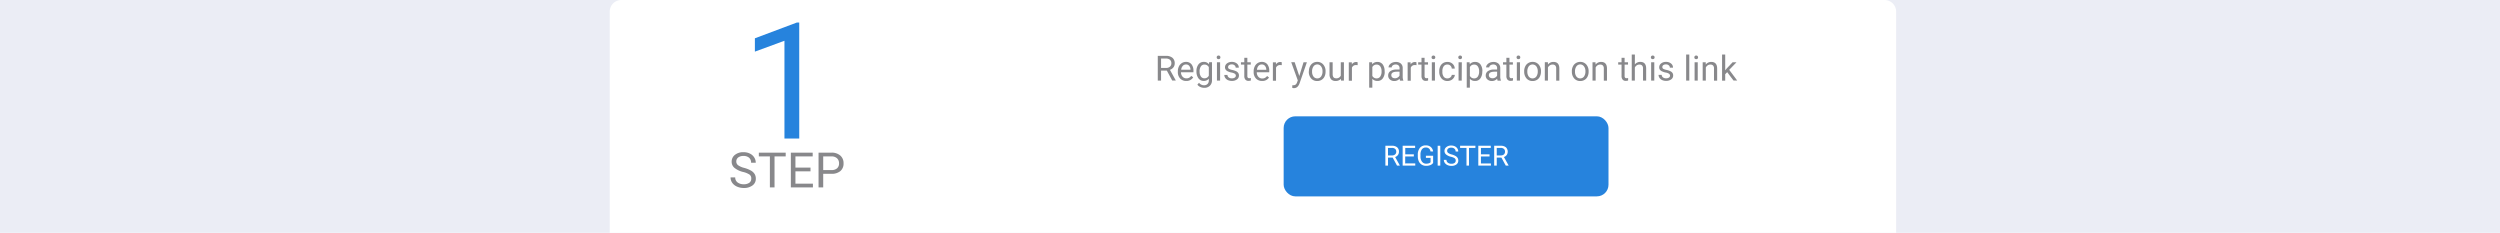
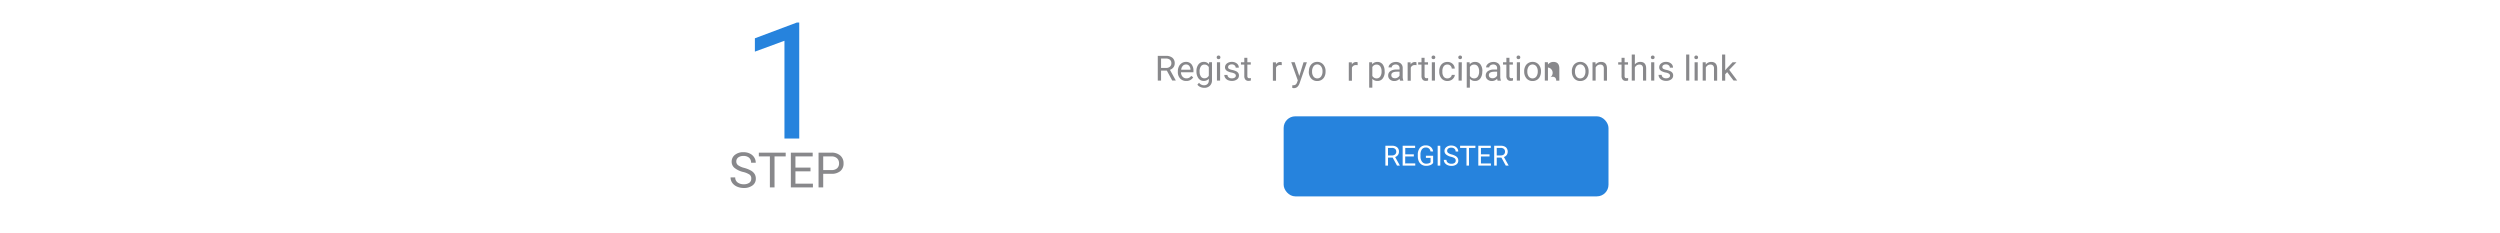
<svg xmlns="http://www.w3.org/2000/svg" viewBox="0 0 1074 100">
  <defs>
    <style>.cls-1{fill:#ebedf5;}.cls-2{fill:#fff;}.cls-3{fill:#88888b;}.cls-4{fill:#2683dd;}</style>
  </defs>
  <title>25_yt1</title>
  <g id="Background">
-     <rect class="cls-1" x="-1144" y="-3637.88" width="5672" height="4528.08" />
-   </g>
+     </g>
  <g id="Blogging">
    <path class="cls-2" d="M266.94,0H809.58a5,5,0,0,1,5,5v95a0,0,0,0,1,0,0H261.94a0,0,0,0,1,0,0V5A5,5,0,0,1,266.94,0Z" />
    <path class="cls-3" d="M501.28,30.34h-2.49v4.3h-1.41V24h3.52a4.21,4.21,0,0,1,2.76.81,3,3,0,0,1,1,2.39,2.82,2.82,0,0,1-.54,1.72A3.25,3.25,0,0,1,502.6,30l2.49,4.51v.09h-1.5Zm-2.49-1.15h2.15a2.42,2.42,0,0,0,1.66-.54,1.83,1.83,0,0,0,.62-1.45,1.92,1.92,0,0,0-.59-1.51,2.53,2.53,0,0,0-1.7-.54h-2.14Z" />
    <path class="cls-3" d="M509.66,34.78A3.47,3.47,0,0,1,507,33.73a3.94,3.94,0,0,1-1-2.82v-.25a4.84,4.84,0,0,1,.44-2.1,3.5,3.5,0,0,1,1.26-1.45,3.23,3.23,0,0,1,1.75-.52,2.94,2.94,0,0,1,2.39,1,4.36,4.36,0,0,1,.86,2.9v.56h-5.35a2.79,2.79,0,0,0,.68,1.89,2.14,2.14,0,0,0,1.66.72,2.38,2.38,0,0,0,1.21-.29,3.06,3.06,0,0,0,.87-.78l.83.65A3.34,3.34,0,0,1,509.66,34.78Zm-.17-7.08a1.78,1.78,0,0,0-1.37.6,2.88,2.88,0,0,0-.69,1.67h4v-.11a2.59,2.59,0,0,0-.56-1.59A1.69,1.69,0,0,0,509.49,27.7Z" />
    <path class="cls-3" d="M514,30.62a4.65,4.65,0,0,1,.85-2.94,2.76,2.76,0,0,1,2.27-1.09,2.71,2.71,0,0,1,2.25,1l.07-.87h1.23v7.71a3.19,3.19,0,0,1-.91,2.41,3.34,3.34,0,0,1-2.44.89,3.94,3.94,0,0,1-1.67-.37,2.8,2.8,0,0,1-1.25-1l.7-.81a2.64,2.64,0,0,0,2.13,1.08,2.07,2.07,0,0,0,1.53-.56,2.11,2.11,0,0,0,.55-1.56v-.68a2.77,2.77,0,0,1-2.21.93,2.7,2.7,0,0,1-2.24-1.11A4.85,4.85,0,0,1,514,30.62Zm1.36.15a3.57,3.57,0,0,0,.54,2.1,1.8,1.8,0,0,0,1.54.77,2,2,0,0,0,1.87-1.16V28.87a2,2,0,0,0-1.86-1.13,1.79,1.79,0,0,0-1.54.76A3.88,3.88,0,0,0,515.34,30.77Z" />
    <path class="cls-3" d="M522.7,24.64a.76.76,0,0,1,.2-.55.75.75,0,0,1,.59-.23.78.78,0,0,1,.6.23.86.86,0,0,1,0,1.1.78.78,0,0,1-.6.22.74.74,0,0,1-.59-.22A.76.76,0,0,1,522.7,24.64Zm1.46,10H522.8v-7.9h1.36Z" />
    <path class="cls-3" d="M530.92,32.54a1,1,0,0,0-.42-.85,3.83,3.83,0,0,0-1.44-.52,6.67,6.67,0,0,1-1.62-.53,2.21,2.21,0,0,1-.89-.73,1.66,1.66,0,0,1-.29-1,2.05,2.05,0,0,1,.82-1.65,3.21,3.21,0,0,1,2.1-.67,3.28,3.28,0,0,1,2.18.7,2.21,2.21,0,0,1,.83,1.77h-1.35a1.22,1.22,0,0,0-.48-1,1.72,1.72,0,0,0-1.18-.4A1.9,1.9,0,0,0,528,28a1,1,0,0,0-.41.84.82.82,0,0,0,.39.74,4.81,4.81,0,0,0,1.39.47,7.66,7.66,0,0,1,1.64.54,2.33,2.33,0,0,1,.93.76,1.79,1.79,0,0,1,.31,1.08,2,2,0,0,1-.85,1.69,3.55,3.55,0,0,1-2.2.64,4.06,4.06,0,0,1-1.68-.33,2.86,2.86,0,0,1-1.14-.94,2.3,2.3,0,0,1-.41-1.3h1.35a1.36,1.36,0,0,0,.54,1.07,2.1,2.1,0,0,0,1.34.4,2.16,2.16,0,0,0,1.23-.31A1,1,0,0,0,530.92,32.54Z" />
    <path class="cls-3" d="M535.86,24.82v1.92h1.47v1h-1.47v4.91a1.06,1.06,0,0,0,.2.71.81.81,0,0,0,.67.24,3.2,3.2,0,0,0,.64-.09v1.09a4.26,4.26,0,0,1-1,.14,1.65,1.65,0,0,1-1.36-.55,2.31,2.31,0,0,1-.46-1.55v-4.9h-1.44v-1h1.44V24.82Z" />
-     <path class="cls-3" d="M542.19,34.78a3.49,3.49,0,0,1-2.62-1.05,3.94,3.94,0,0,1-1-2.82v-.25a4.7,4.7,0,0,1,.45-2.1,3.48,3.48,0,0,1,1.25-1.45,3.23,3.23,0,0,1,1.75-.52,3,3,0,0,1,2.4,1,4.42,4.42,0,0,1,.85,2.9v.56h-5.35A2.79,2.79,0,0,0,540.6,33a2.15,2.15,0,0,0,1.66.72,2.38,2.38,0,0,0,1.21-.29,3.06,3.06,0,0,0,.87-.78l.83.65A3.34,3.34,0,0,1,542.19,34.78ZM542,27.7a1.8,1.8,0,0,0-1.37.6A2.88,2.88,0,0,0,540,30h4v-.11a2.59,2.59,0,0,0-.56-1.59A1.69,1.69,0,0,0,542,27.7Z" />
    <path class="cls-3" d="M550.65,28a3.58,3.58,0,0,0-.67-.05,1.79,1.79,0,0,0-1.8,1.13v5.61h-1.35v-7.9h1.32l0,.91a2.09,2.09,0,0,1,1.88-1.06,1.55,1.55,0,0,1,.6.1Z" />
    <path class="cls-3" d="M558.18,32.66,560,26.74h1.44l-3.17,9.12c-.5,1.31-1.28,2-2.35,2l-.25,0-.51-.1V36.62l.37,0a1.84,1.84,0,0,0,1.07-.28,2.13,2.13,0,0,0,.63-1l.3-.8-2.82-7.81h1.48Z" />
    <path class="cls-3" d="M562.31,30.61a4.7,4.7,0,0,1,.45-2.08A3.37,3.37,0,0,1,564,27.1a3.41,3.41,0,0,1,1.85-.51,3.3,3.3,0,0,1,2.61,1.12,4.25,4.25,0,0,1,1,3v.09a4.76,4.76,0,0,1-.44,2.07,3.34,3.34,0,0,1-1.27,1.43,3.46,3.46,0,0,1-1.88.51,3.36,3.36,0,0,1-2.61-1.11,4.31,4.31,0,0,1-1-3Zm1.36.16a3.4,3.4,0,0,0,.61,2.12,2,2,0,0,0,1.63.79,1.93,1.93,0,0,0,1.63-.81,3.64,3.64,0,0,0,.61-2.26,3.38,3.38,0,0,0-.62-2.1,2,2,0,0,0-3.25,0A3.65,3.65,0,0,0,563.67,30.77Z" />
-     <path class="cls-3" d="M576.07,33.86a2.9,2.9,0,0,1-2.31.92,2.45,2.45,0,0,1-1.93-.73,3.2,3.2,0,0,1-.67-2.17V26.74h1.35v5.1c0,1.2.49,1.8,1.46,1.8A2,2,0,0,0,576,32.48V26.74h1.35v7.9H576.1Z" />
    <path class="cls-3" d="M583.25,28a3.41,3.41,0,0,0-.66-.05,1.77,1.77,0,0,0-1.8,1.13v5.61h-1.35v-7.9h1.31l0,.91a2.09,2.09,0,0,1,1.88-1.06,1.48,1.48,0,0,1,.6.1Z" />
    <path class="cls-3" d="M594.87,30.77a4.72,4.72,0,0,1-.83,2.91,2.65,2.65,0,0,1-2.23,1.1,2.88,2.88,0,0,1-2.26-.91v3.8H588.2V26.74h1.23l.07.87a2.78,2.78,0,0,1,2.29-1A2.7,2.7,0,0,1,594,27.66a4.83,4.83,0,0,1,.83,3Zm-1.35-.15a3.5,3.5,0,0,0-.57-2.11,1.84,1.84,0,0,0-1.56-.77,2,2,0,0,0-1.84,1.08V32.6a2,2,0,0,0,1.85,1.08,1.82,1.82,0,0,0,1.54-.77A3.75,3.75,0,0,0,593.52,30.62Z" />
    <path class="cls-3" d="M601.46,34.64a2.91,2.91,0,0,1-.19-.83,3,3,0,0,1-2.25,1,2.76,2.76,0,0,1-1.91-.66,2.13,2.13,0,0,1-.75-1.67,2.21,2.21,0,0,1,.94-1.92,4.37,4.37,0,0,1,2.64-.68h1.31v-.62a1.52,1.52,0,0,0-.42-1.13,1.72,1.72,0,0,0-1.25-.42,2,2,0,0,0-1.21.36,1.08,1.08,0,0,0-.49.89h-1.36a1.83,1.83,0,0,1,.42-1.14,2.91,2.91,0,0,1,1.14-.88,3.88,3.88,0,0,1,1.58-.32,3.16,3.16,0,0,1,2.14.68,2.5,2.5,0,0,1,.8,1.88v3.64a4.37,4.37,0,0,0,.28,1.73v.12Zm-2.24-1a2.36,2.36,0,0,0,1.2-.33,2,2,0,0,0,.83-.86V30.8h-1.06c-1.65,0-2.48.49-2.48,1.46a1.23,1.23,0,0,0,.42,1A1.63,1.63,0,0,0,599.22,33.61Z" />
    <path class="cls-3" d="M608.54,28a3.58,3.58,0,0,0-.67-.05,1.77,1.77,0,0,0-1.8,1.13v5.61h-1.35v-7.9H606l0,.91a2.11,2.11,0,0,1,1.89-1.06,1.55,1.55,0,0,1,.6.1Z" />
    <path class="cls-3" d="M612,24.82v1.92h1.48v1H612v4.91a1.11,1.11,0,0,0,.2.71.83.83,0,0,0,.67.24,3.11,3.11,0,0,0,.64-.09v1.09a4.18,4.18,0,0,1-1,.14,1.67,1.67,0,0,1-1.37-.55,2.37,2.37,0,0,1-.46-1.55v-4.9h-1.43v-1h1.43V24.82Z" />
    <path class="cls-3" d="M615,24.64a.81.81,0,0,1,.2-.55.9.9,0,0,1,1.2,0,.86.86,0,0,1,0,1.1.93.93,0,0,1-1.2,0A.81.81,0,0,1,615,24.64Zm1.46,10h-1.35v-7.9h1.35Z" />
    <path class="cls-3" d="M621.82,33.68a2,2,0,0,0,1.26-.44,1.55,1.55,0,0,0,.6-1.09H625a2.4,2.4,0,0,1-.47,1.29,3.07,3.07,0,0,1-1.15,1,3.33,3.33,0,0,1-1.52.36,3.26,3.26,0,0,1-2.56-1.07,4.28,4.28,0,0,1-1-2.95v-.23a4.64,4.64,0,0,1,.43-2.05,3.16,3.16,0,0,1,1.21-1.39,3.46,3.46,0,0,1,1.87-.5,3.16,3.16,0,0,1,2.21.8,2.83,2.83,0,0,1,.94,2.06h-1.28a1.86,1.86,0,0,0-.58-1.26,1.83,1.83,0,0,0-1.29-.49,1.9,1.9,0,0,0-1.59.74,3.47,3.47,0,0,0-.57,2.14v.26a3.37,3.37,0,0,0,.57,2.1A1.9,1.9,0,0,0,621.82,33.68Z" />
    <path class="cls-3" d="M626.49,24.64a.76.76,0,0,1,.2-.55.75.75,0,0,1,.59-.23.75.75,0,0,1,.6.23.83.83,0,0,1,0,1.1.75.75,0,0,1-.6.22.74.74,0,0,1-.59-.22A.76.76,0,0,1,626.49,24.64Zm1.46,10H626.6v-7.9H628Z" />
    <path class="cls-3" d="M636.78,30.77a4.72,4.72,0,0,1-.82,2.91,2.66,2.66,0,0,1-2.24,1.1,2.88,2.88,0,0,1-2.26-.91v3.8h-1.35V26.74h1.23l.07.87a2.78,2.78,0,0,1,2.29-1A2.7,2.7,0,0,1,636,27.66a4.83,4.83,0,0,1,.83,3Zm-1.35-.15a3.5,3.5,0,0,0-.57-2.11,1.84,1.84,0,0,0-1.56-.77,2,2,0,0,0-1.84,1.08V32.6a2,2,0,0,0,1.85,1.08,1.84,1.84,0,0,0,1.55-.77A3.83,3.83,0,0,0,635.43,30.62Z" />
    <path class="cls-3" d="M643.37,34.64a2.91,2.91,0,0,1-.19-.83,3,3,0,0,1-2.25,1,2.79,2.79,0,0,1-1.91-.66,2.13,2.13,0,0,1-.75-1.67,2.21,2.21,0,0,1,.94-1.92,4.37,4.37,0,0,1,2.64-.68h1.31v-.62a1.52,1.52,0,0,0-.42-1.13,1.7,1.7,0,0,0-1.25-.42,2,2,0,0,0-1.21.36,1.08,1.08,0,0,0-.49.89h-1.36a1.83,1.83,0,0,1,.42-1.14,2.91,2.91,0,0,1,1.14-.88,3.91,3.91,0,0,1,1.58-.32,3.16,3.16,0,0,1,2.14.68,2.5,2.5,0,0,1,.8,1.88v3.64a4.37,4.37,0,0,0,.28,1.73v.12Zm-2.24-1a2.37,2.37,0,0,0,1.21-.33,1.94,1.94,0,0,0,.82-.86V30.8H642.1c-1.65,0-2.48.49-2.48,1.46a1.23,1.23,0,0,0,.42,1A1.65,1.65,0,0,0,641.13,33.61Z" />
    <path class="cls-3" d="M648.46,24.82v1.92h1.48v1h-1.48v4.91a1.11,1.11,0,0,0,.2.71.81.81,0,0,0,.67.24,3.11,3.11,0,0,0,.64-.09v1.09a4.18,4.18,0,0,1-1,.14,1.67,1.67,0,0,1-1.37-.55,2.31,2.31,0,0,1-.46-1.55v-4.9h-1.44v-1h1.44V24.82Z" />
    <path class="cls-3" d="M651.52,24.64a.81.81,0,0,1,.2-.55.75.75,0,0,1,.6-.23.78.78,0,0,1,.6.23.86.86,0,0,1,0,1.1.78.78,0,0,1-.6.22.75.75,0,0,1-.6-.22A.81.81,0,0,1,651.52,24.64Zm1.46,10h-1.35v-7.9H653Z" />
    <path class="cls-3" d="M654.78,30.61a4.71,4.71,0,0,1,.46-2.08,3.35,3.35,0,0,1,1.27-1.43,3.42,3.42,0,0,1,1.86-.51A3.33,3.33,0,0,1,661,27.71a4.3,4.3,0,0,1,1,3v.09a4.63,4.63,0,0,1-.45,2.07,3.26,3.26,0,0,1-1.26,1.43,3.52,3.52,0,0,1-1.89.51,3.32,3.32,0,0,1-2.6-1.11,4.31,4.31,0,0,1-1-3Zm1.36.16a3.46,3.46,0,0,0,.61,2.12,2,2,0,0,0,1.63.79,2,2,0,0,0,1.64-.81,3.71,3.71,0,0,0,.6-2.26,3.38,3.38,0,0,0-.61-2.1,2.05,2.05,0,0,0-3.26,0A3.72,3.72,0,0,0,656.14,30.77Z" />
-     <path class="cls-3" d="M665,26.74l0,1a2.87,2.87,0,0,1,2.37-1.14c1.66,0,2.51.94,2.52,2.83v5.22h-1.35V29.41a1.76,1.76,0,0,0-.39-1.26,1.54,1.54,0,0,0-1.19-.41,1.92,1.92,0,0,0-1.16.35A2.31,2.31,0,0,0,665,29v5.63h-1.35v-7.9Z" />
+     <path class="cls-3" d="M665,26.74l0,1a2.87,2.87,0,0,1,2.37-1.14c1.66,0,2.51.94,2.52,2.83v5.22h-1.35a1.76,1.76,0,0,0-.39-1.26,1.54,1.54,0,0,0-1.19-.41,1.92,1.92,0,0,0-1.16.35A2.31,2.31,0,0,0,665,29v5.63h-1.35v-7.9Z" />
    <path class="cls-3" d="M675.26,30.61a4.57,4.57,0,0,1,.46-2.08A3.35,3.35,0,0,1,677,27.1a3.42,3.42,0,0,1,1.86-.51,3.33,3.33,0,0,1,2.61,1.12,4.3,4.3,0,0,1,1,3v.09a4.63,4.63,0,0,1-.44,2.07,3.26,3.26,0,0,1-1.26,1.43,3.52,3.52,0,0,1-1.89.51,3.32,3.32,0,0,1-2.6-1.11,4.26,4.26,0,0,1-1-3Zm1.36.16a3.4,3.4,0,0,0,.61,2.12,2,2,0,0,0,1.63.79,2,2,0,0,0,1.64-.81,3.71,3.71,0,0,0,.6-2.26,3.32,3.32,0,0,0-.62-2.1,2,2,0,0,0-3.25,0A3.65,3.65,0,0,0,676.62,30.77Z" />
    <path class="cls-3" d="M685.42,26.74l.05,1a2.87,2.87,0,0,1,2.36-1.14c1.67,0,2.51.94,2.53,2.83v5.22H689V29.41a1.86,1.86,0,0,0-.39-1.26,1.56,1.56,0,0,0-1.2-.41,1.91,1.91,0,0,0-1.15.35,2.31,2.31,0,0,0-.77.92v5.63h-1.35v-7.9Z" />
    <path class="cls-3" d="M697.93,24.82v1.92h1.47v1h-1.47v4.91a1.11,1.11,0,0,0,.2.71.81.81,0,0,0,.67.24,3.2,3.2,0,0,0,.64-.09v1.09a4.19,4.19,0,0,1-1,.14,1.67,1.67,0,0,1-1.36-.55,2.31,2.31,0,0,1-.46-1.55v-4.9h-1.44v-1h1.44V24.82Z" />
    <path class="cls-3" d="M702.33,27.69a2.89,2.89,0,0,1,2.34-1.1c1.67,0,2.51.94,2.52,2.83v5.22h-1.35V29.41a1.76,1.76,0,0,0-.39-1.26,1.52,1.52,0,0,0-1.19-.41,1.89,1.89,0,0,0-1.15.35,2.33,2.33,0,0,0-.78.92v5.63H701V23.42h1.35Z" />
    <path class="cls-3" d="M709.22,24.64a.81.81,0,0,1,.2-.55.9.9,0,0,1,1.2,0,.86.86,0,0,1,0,1.1.93.93,0,0,1-1.2,0A.81.81,0,0,1,709.22,24.64Zm1.46,10h-1.35v-7.9h1.35Z" />
    <path class="cls-3" d="M717.44,32.54a1,1,0,0,0-.41-.85,3.83,3.83,0,0,0-1.44-.52,6.67,6.67,0,0,1-1.62-.53,2.24,2.24,0,0,1-.9-.73,1.73,1.73,0,0,1-.28-1,2.05,2.05,0,0,1,.82-1.65,3.19,3.19,0,0,1,2.1-.67,3.28,3.28,0,0,1,2.18.7,2.21,2.21,0,0,1,.83,1.77h-1.36a1.21,1.21,0,0,0-.47-1,1.74,1.74,0,0,0-1.18-.4,1.88,1.88,0,0,0-1.16.32,1,1,0,0,0-.41.84.84.84,0,0,0,.38.74,5,5,0,0,0,1.4.47,7.66,7.66,0,0,1,1.64.54,2.33,2.33,0,0,1,.93.76,1.86,1.86,0,0,1,.3,1.08,2,2,0,0,1-.84,1.69,3.55,3.55,0,0,1-2.2.64,4.06,4.06,0,0,1-1.68-.33,2.73,2.73,0,0,1-1.14-.94,2.23,2.23,0,0,1-.41-1.3h1.35a1.36,1.36,0,0,0,.54,1.07,2.1,2.1,0,0,0,1.34.4,2.16,2.16,0,0,0,1.23-.31A1,1,0,0,0,717.44,32.54Z" />
    <path class="cls-3" d="M725.72,34.64h-1.35V23.42h1.35Z" />
    <path class="cls-3" d="M727.89,24.64a.81.81,0,0,1,.2-.55.77.77,0,0,1,.6-.23.78.78,0,0,1,.6.23.86.86,0,0,1,0,1.1.78.78,0,0,1-.6.22.76.76,0,0,1-.6-.22A.81.81,0,0,1,727.89,24.64Zm1.46,10H728v-7.9h1.35Z" />
    <path class="cls-3" d="M732.79,26.74l0,1a2.9,2.9,0,0,1,2.37-1.14c1.67,0,2.51.94,2.53,2.83v5.22h-1.36V29.41a1.76,1.76,0,0,0-.39-1.26,1.52,1.52,0,0,0-1.19-.41,1.89,1.89,0,0,0-1.15.35,2.42,2.42,0,0,0-.78.92v5.63h-1.35v-7.9Z" />
    <path class="cls-3" d="M742,31l-.85.88v2.78h-1.35V23.42h1.35v6.79l.72-.87,2.46-2.6H746L742.87,30l3.43,4.6h-1.58Z" />
    <rect class="cls-4" x="551.46" y="49.97" width="139.55" height="34.39" rx="5" />
    <path class="cls-2" d="M598.29,67.7h-2v3.45h-1.13V62.62H598a3.3,3.3,0,0,1,2.21.66,2.35,2.35,0,0,1,.78,1.91,2.3,2.3,0,0,1-.43,1.39,2.59,2.59,0,0,1-1.2.88l2,3.62v.07h-1.2Zm-2-.92H598a1.94,1.94,0,0,0,1.33-.43,1.48,1.48,0,0,0,.5-1.17,1.56,1.56,0,0,0-.47-1.21,2.06,2.06,0,0,0-1.37-.43h-1.72Z" />
    <path class="cls-2" d="M607.37,67.21h-3.7v3H608v.92h-5.42V62.62h5.36v.92h-4.24v2.75h3.7Z" />
    <path class="cls-2" d="M615.67,70a2.57,2.57,0,0,1-1.21.93,4.84,4.84,0,0,1-1.81.31,3.43,3.43,0,0,1-1.85-.49,3.33,3.33,0,0,1-1.26-1.39,4.91,4.91,0,0,1-.45-2.09v-.75a4.5,4.5,0,0,1,.9-3,3.15,3.15,0,0,1,2.53-1.06,3.21,3.21,0,0,1,2.15.69,3,3,0,0,1,1,1.93h-1.13a1.86,1.86,0,0,0-2-1.7,2,2,0,0,0-1.71.8,3.92,3.92,0,0,0-.59,2.3v.7a3.6,3.6,0,0,0,.66,2.28,2.12,2.12,0,0,0,1.77.85,4.05,4.05,0,0,0,1.11-.14,1.71,1.71,0,0,0,.79-.47V67.82h-2V66.9h3.1Z" />
    <path class="cls-2" d="M618.75,71.15h-1.13V62.62h1.13Z" />
    <path class="cls-2" d="M623.32,67.35a5.37,5.37,0,0,1-2.11-1,2,2,0,0,1-.66-1.5,2.07,2.07,0,0,1,.81-1.67,3.17,3.17,0,0,1,2.09-.66,3.59,3.59,0,0,1,1.57.34,2.65,2.65,0,0,1,1.07.94,2.43,2.43,0,0,1,.37,1.31h-1.13a1.54,1.54,0,0,0-.49-1.22,2,2,0,0,0-1.39-.45,2.09,2.09,0,0,0-1.3.37,1.24,1.24,0,0,0-.46,1,1.1,1.1,0,0,0,.44.88,4.43,4.43,0,0,0,1.51.66,7,7,0,0,1,1.66.66,2.5,2.5,0,0,1,.89.84,2.18,2.18,0,0,1,.29,1.13,2,2,0,0,1-.81,1.67,3.48,3.48,0,0,1-2.16.62,3.92,3.92,0,0,1-1.64-.34A2.67,2.67,0,0,1,620.7,70a2.22,2.22,0,0,1-.42-1.33h1.13A1.46,1.46,0,0,0,622,69.9a2.42,2.42,0,0,0,1.53.45,2.26,2.26,0,0,0,1.37-.36,1.21,1.21,0,0,0,.47-1,1.15,1.15,0,0,0-.44-1A4.89,4.89,0,0,0,623.32,67.35Z" />
    <path class="cls-2" d="M633.82,63.54h-2.74v7.61H630V63.54h-2.74v-.92h6.6Z" />
    <path class="cls-2" d="M639.91,67.21h-3.7v3h4.29v.92h-5.42V62.62h5.36v.92h-4.23v2.75h3.7Z" />
    <path class="cls-2" d="M645,67.7h-2v3.45H641.9V62.62h2.82a3.34,3.34,0,0,1,2.22.66,2.61,2.61,0,0,1,.35,3.3,2.59,2.59,0,0,1-1.2.88l2,3.62v.07h-1.21Zm-2-.92h1.73a1.94,1.94,0,0,0,1.33-.43,1.48,1.48,0,0,0,.49-1.17,1.53,1.53,0,0,0-.47-1.21,2,2,0,0,0-1.36-.43H643Z" />
    <path class="cls-4" d="M343.36,59.51H337v-42l-12.7,4.67V16.45l18.05-6.78h1Z" />
    <path class="cls-3" d="M319.16,73.86a9.44,9.44,0,0,1-3.69-1.79,3.41,3.41,0,0,1-1.15-2.62,3.61,3.61,0,0,1,1.41-2.92,5.6,5.6,0,0,1,3.67-1.15,6.09,6.09,0,0,1,2.74.59A4.51,4.51,0,0,1,324,67.61a4.14,4.14,0,0,1,.67,2.29h-2a2.75,2.75,0,0,0-.86-2.14A3.51,3.51,0,0,0,319.4,67a3.6,3.6,0,0,0-2.28.65,2.15,2.15,0,0,0-.81,1.78,2,2,0,0,0,.77,1.55,7.72,7.72,0,0,0,2.64,1.15,12.24,12.24,0,0,1,2.91,1.16,4.44,4.44,0,0,1,1.56,1.47,3.74,3.74,0,0,1,.51,2,3.45,3.45,0,0,1-1.42,2.9,6,6,0,0,1-3.78,1.1,7.05,7.05,0,0,1-2.87-.59,4.91,4.91,0,0,1-2.06-1.62,4,4,0,0,1-.72-2.33h2a2.55,2.55,0,0,0,1,2.14,4.2,4.2,0,0,0,2.67.79,3.91,3.91,0,0,0,2.39-.64,2.07,2.07,0,0,0,.83-1.73A2,2,0,0,0,322,75,8.6,8.6,0,0,0,319.16,73.86Z" />
    <path class="cls-3" d="M337.53,67.19h-4.79V80.51h-2V67.19H326V65.58h11.54Z" />
    <path class="cls-3" d="M348.19,73.61h-6.47V78.9h7.51v1.61h-9.48V65.58h9.38v1.61h-7.41V72h6.47Z" />
    <path class="cls-3" d="M353.65,74.67v5.84h-2V65.58h5.5A5.55,5.55,0,0,1,361,66.83a4.24,4.24,0,0,1,1.39,3.31,4.17,4.17,0,0,1-1.36,3.35,5.78,5.78,0,0,1-3.89,1.18Zm0-1.61h3.54a3.52,3.52,0,0,0,2.42-.75,2.72,2.72,0,0,0,.84-2.15,2.83,2.83,0,0,0-.84-2.14,3.33,3.33,0,0,0-2.31-.83h-3.65Z" />
  </g>
</svg>